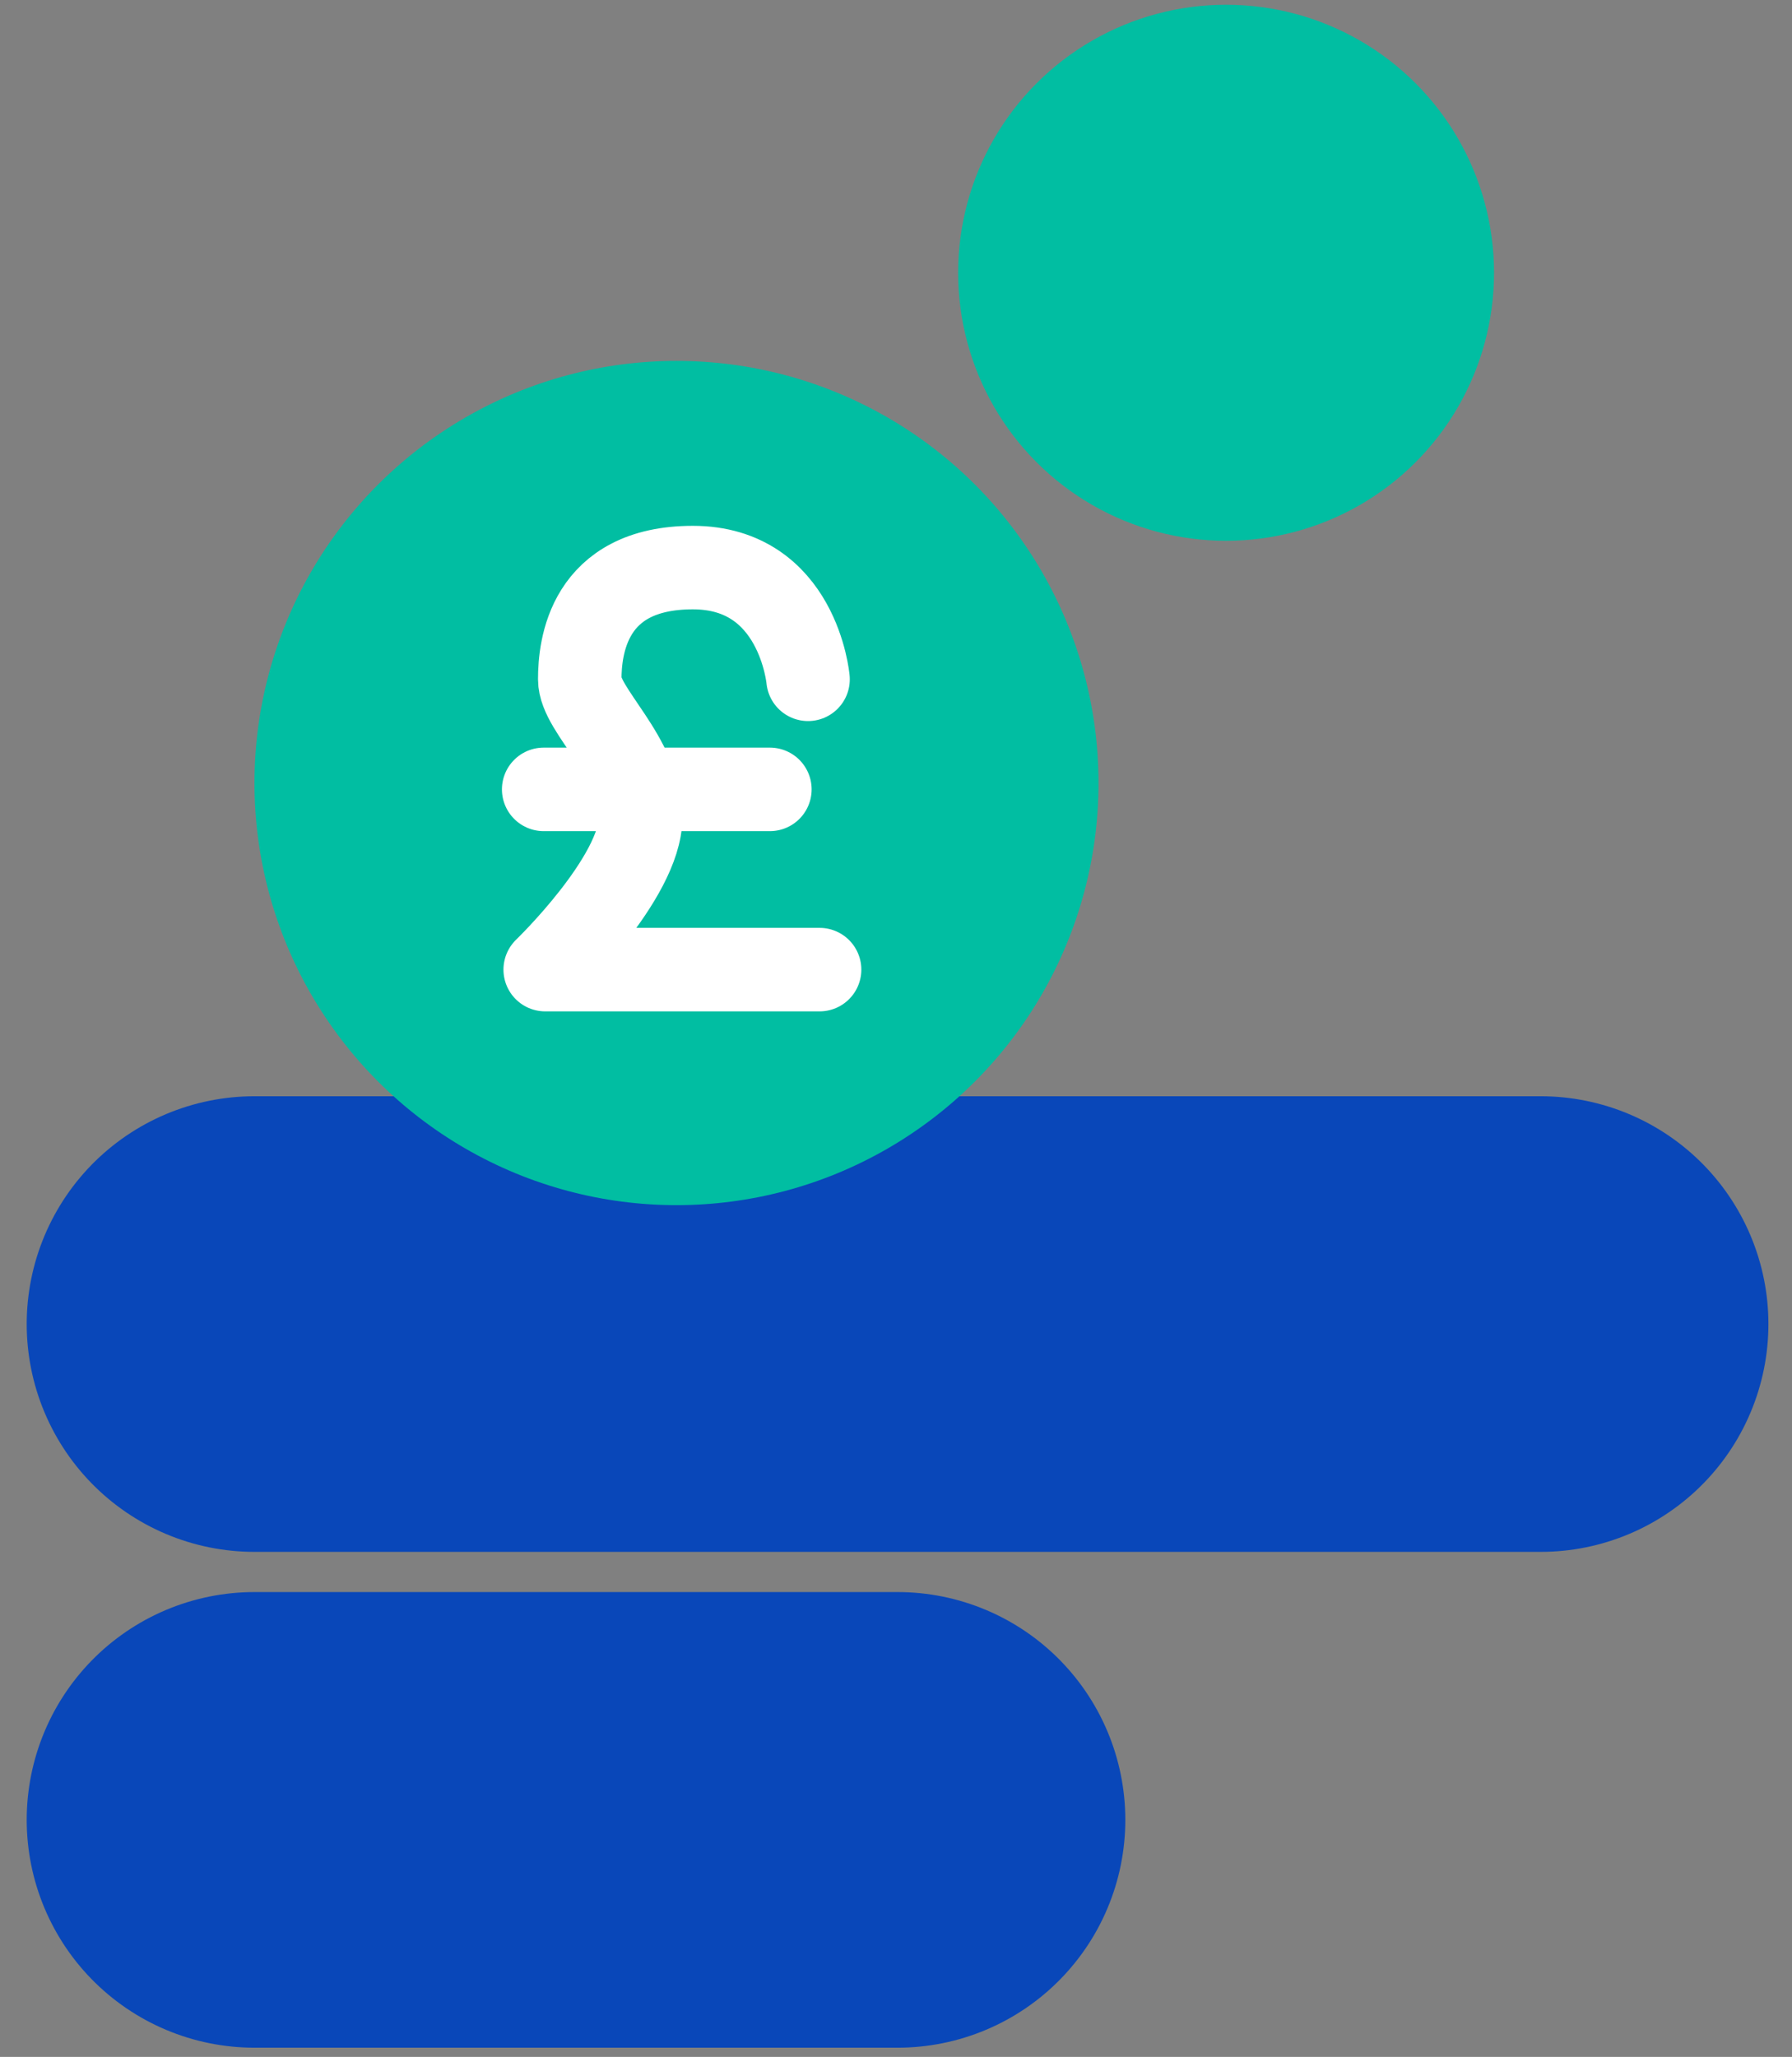
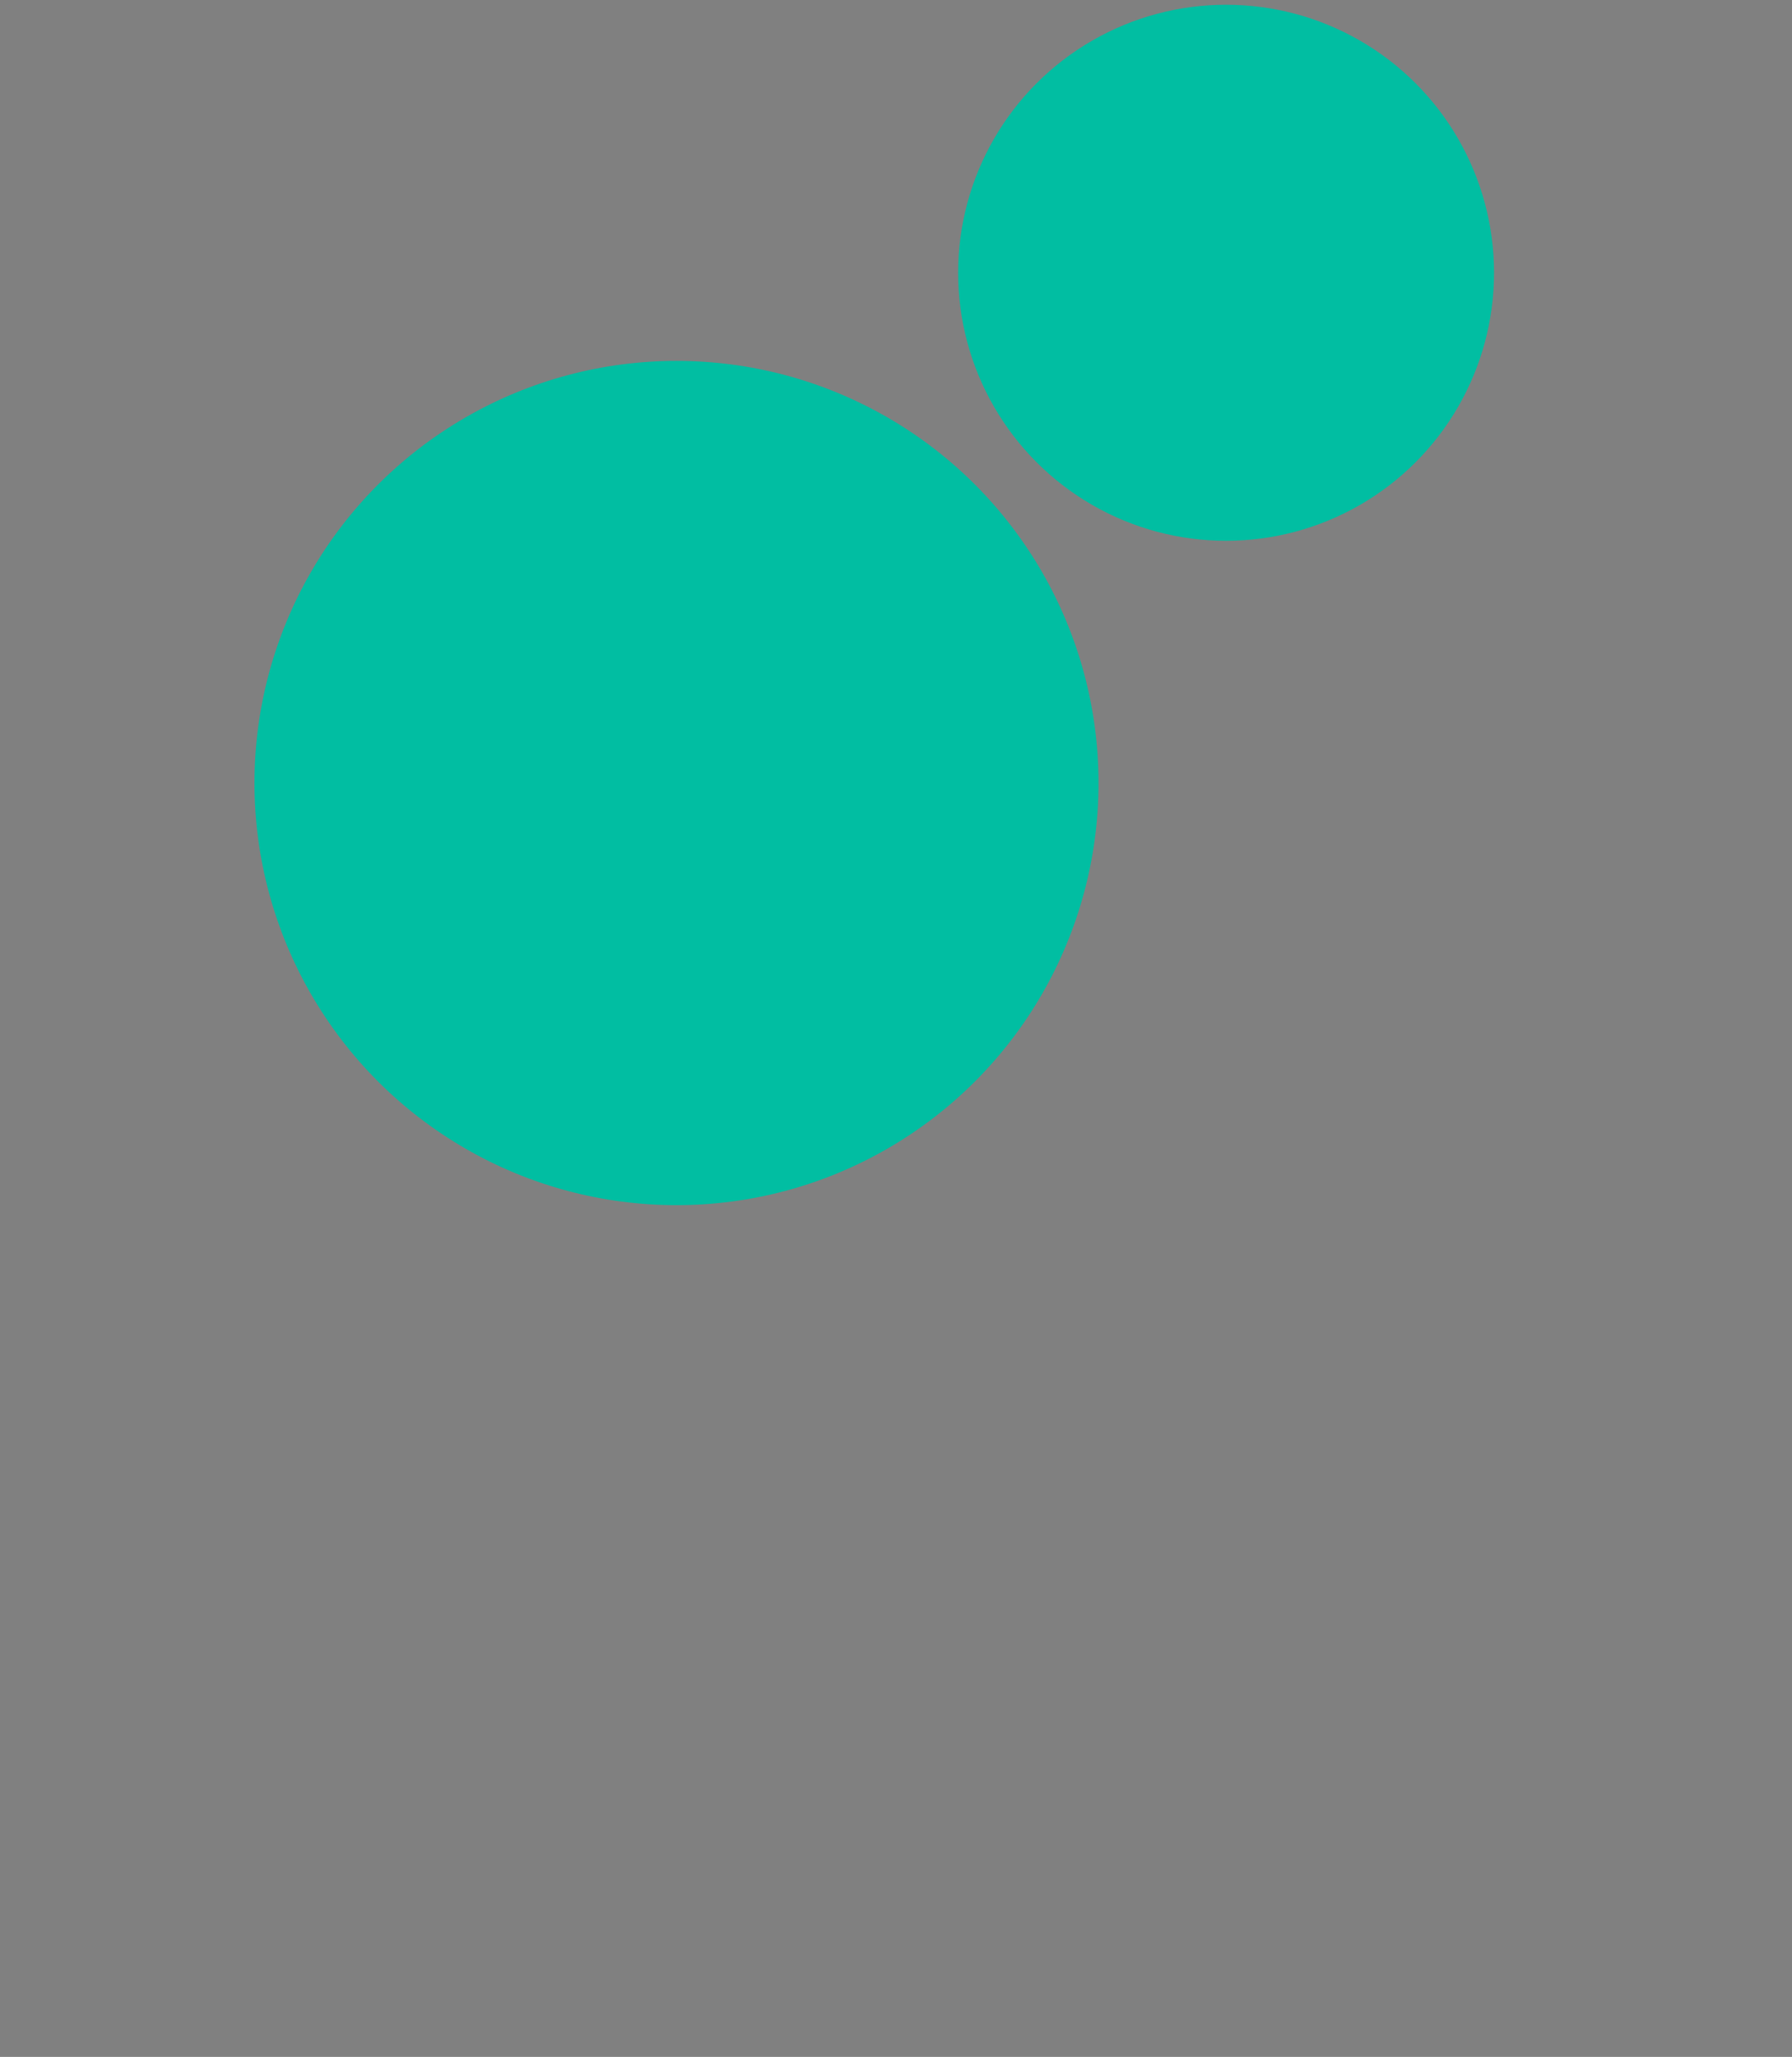
<svg xmlns="http://www.w3.org/2000/svg" width="61" height="70" viewBox="0 0 61 70" fill="none">
  <rect x="0" y="0" width="61" height="70" fill="#808080" stroke="none" />
-   <path d="M8.662 45.06H52.444" stroke="#0947B9" stroke-width="15.506" stroke-linecap="round" stroke-linejoin="round" />
-   <path d="M8.662 61.934H30.553" stroke="#0947B9" stroke-width="15.506" stroke-linecap="round" stroke-linejoin="round" />
  <g style="mix-blend-mode:multiply">
    <circle cx="23.028" cy="26.648" r="14.366" fill="#01BEA2" />
  </g>
  <g style="mix-blend-mode:multiply">
    <circle cx="41.736" cy="9.283" r="9.121" fill="#01BEA2" />
  </g>
-   <path d="M27.506 23.118C27.506 23.118 27.167 19.316 23.585 19.316C20.003 19.316 19.735 22.047 19.735 23.118C19.735 24.19 21.808 25.76 21.808 27.814C21.808 29.868 18.559 32.998 18.559 32.998H27.899" stroke="white" stroke-width="2.842" stroke-linecap="round" stroke-linejoin="round" />
-   <path d="M18.507 26.864H26.207" stroke="white" stroke-width="2.842" stroke-linecap="round" stroke-linejoin="round" />
</svg>